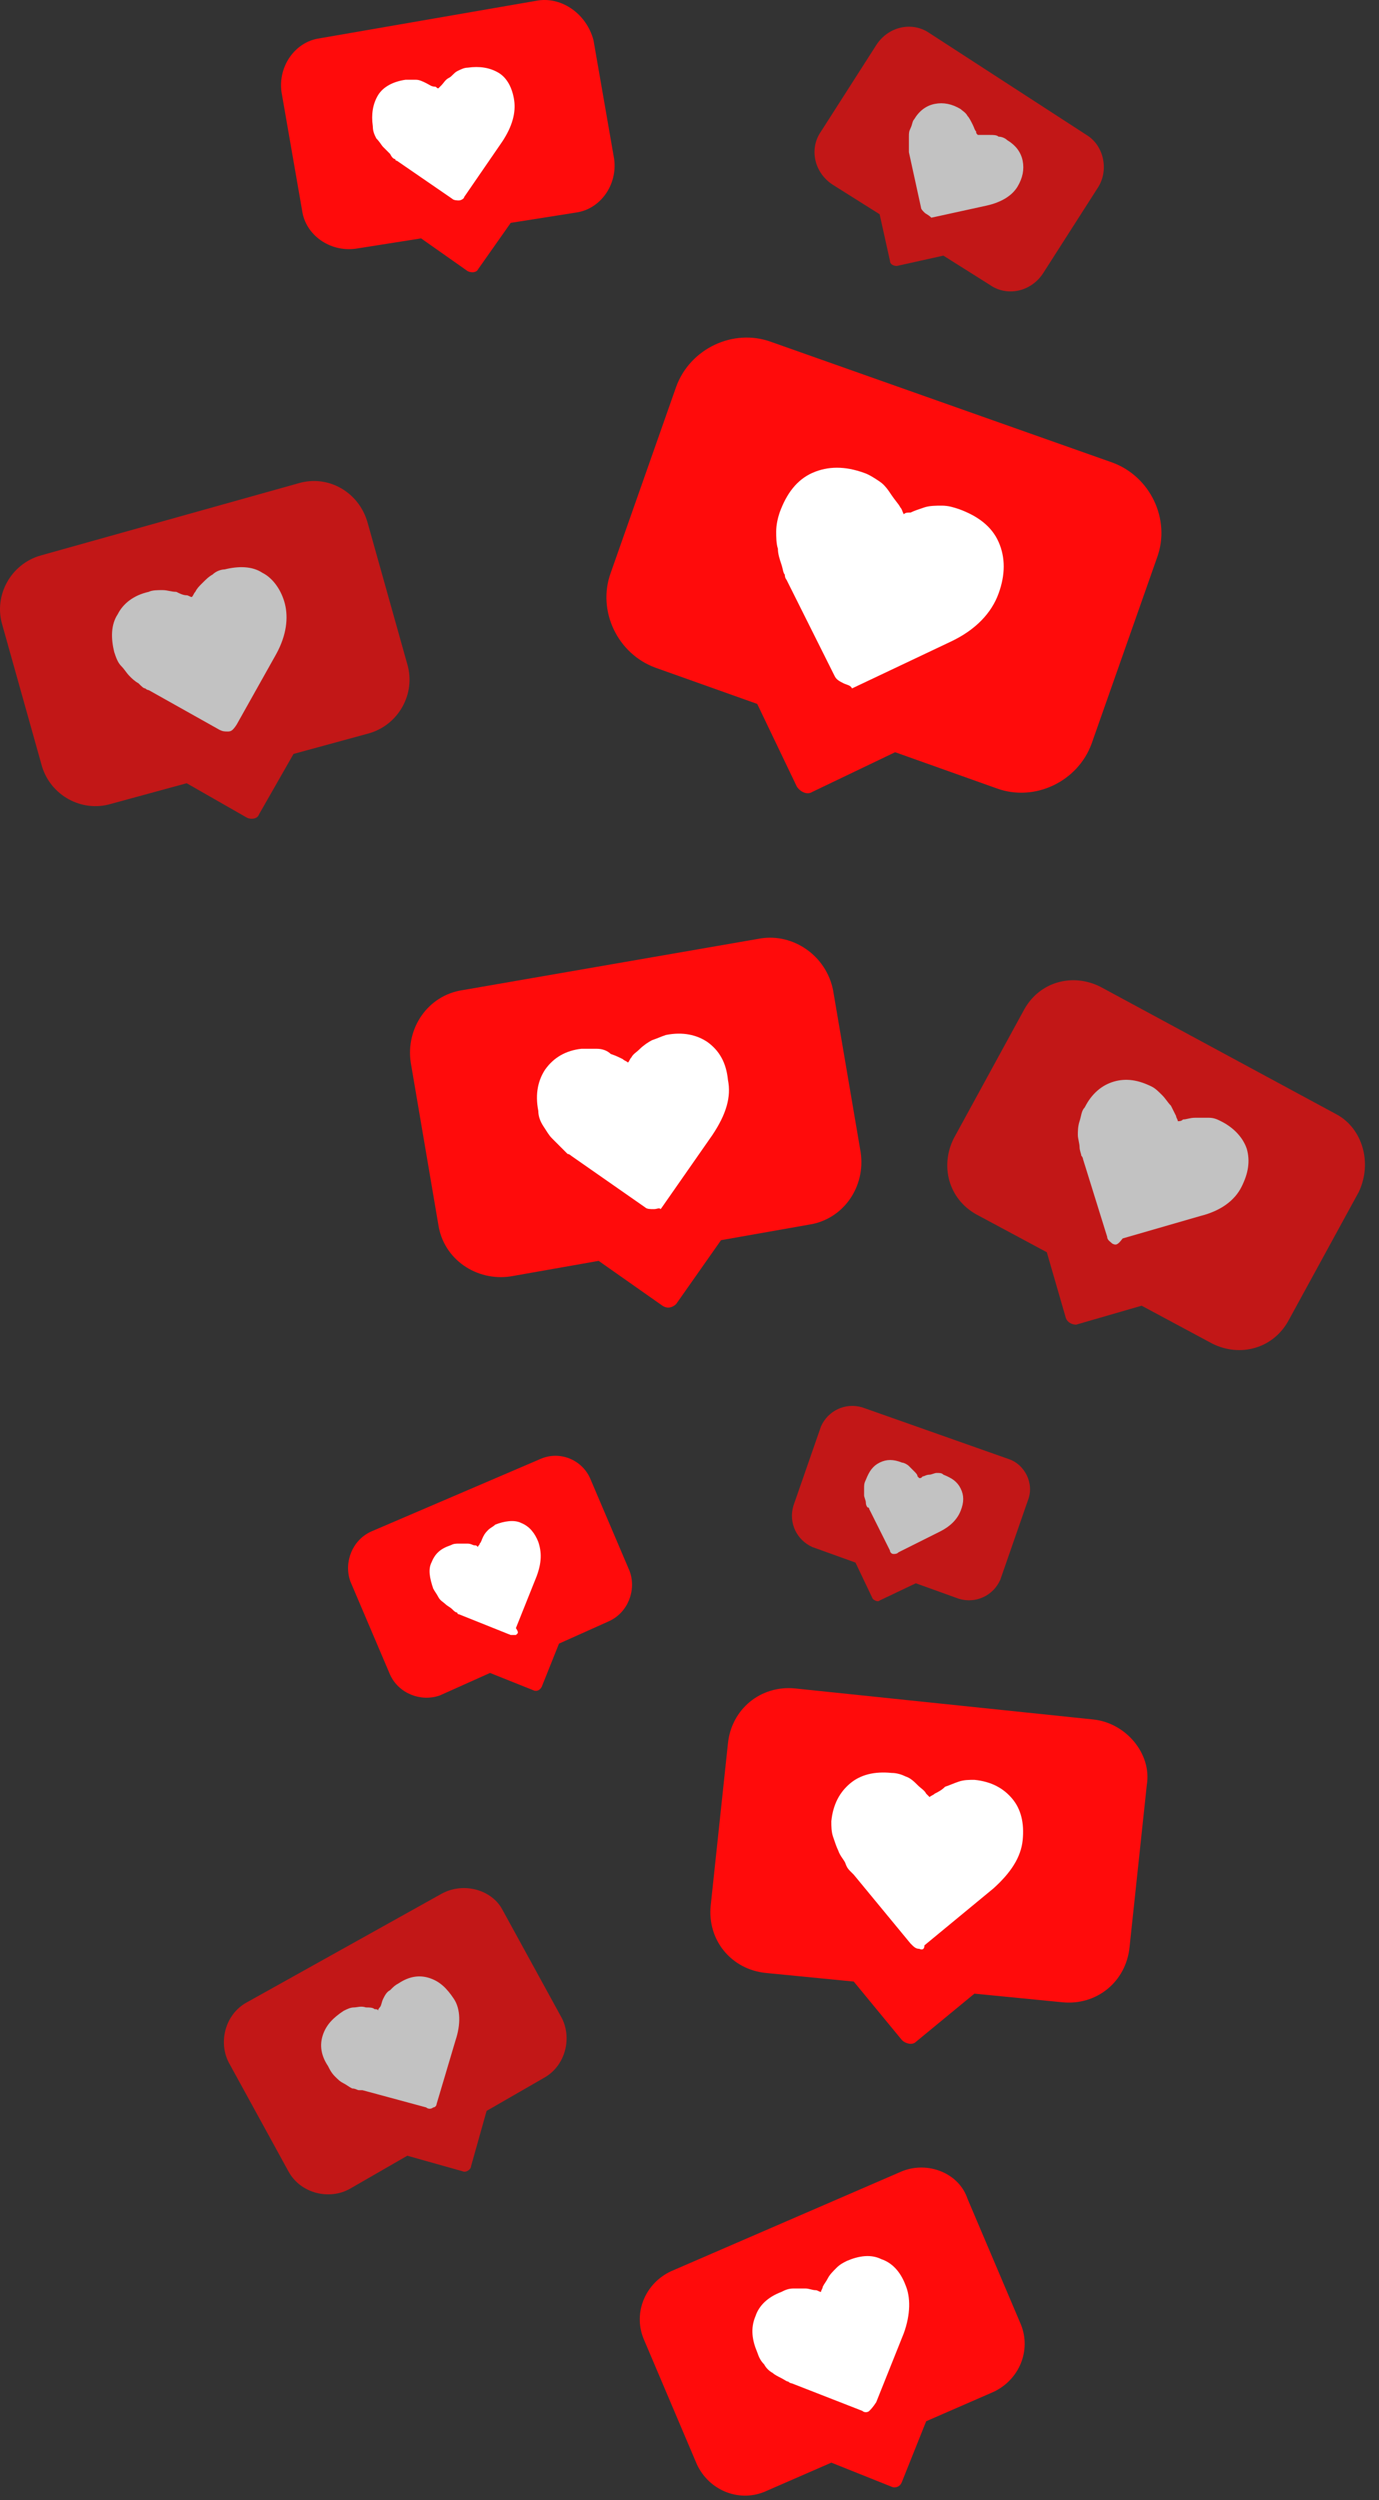
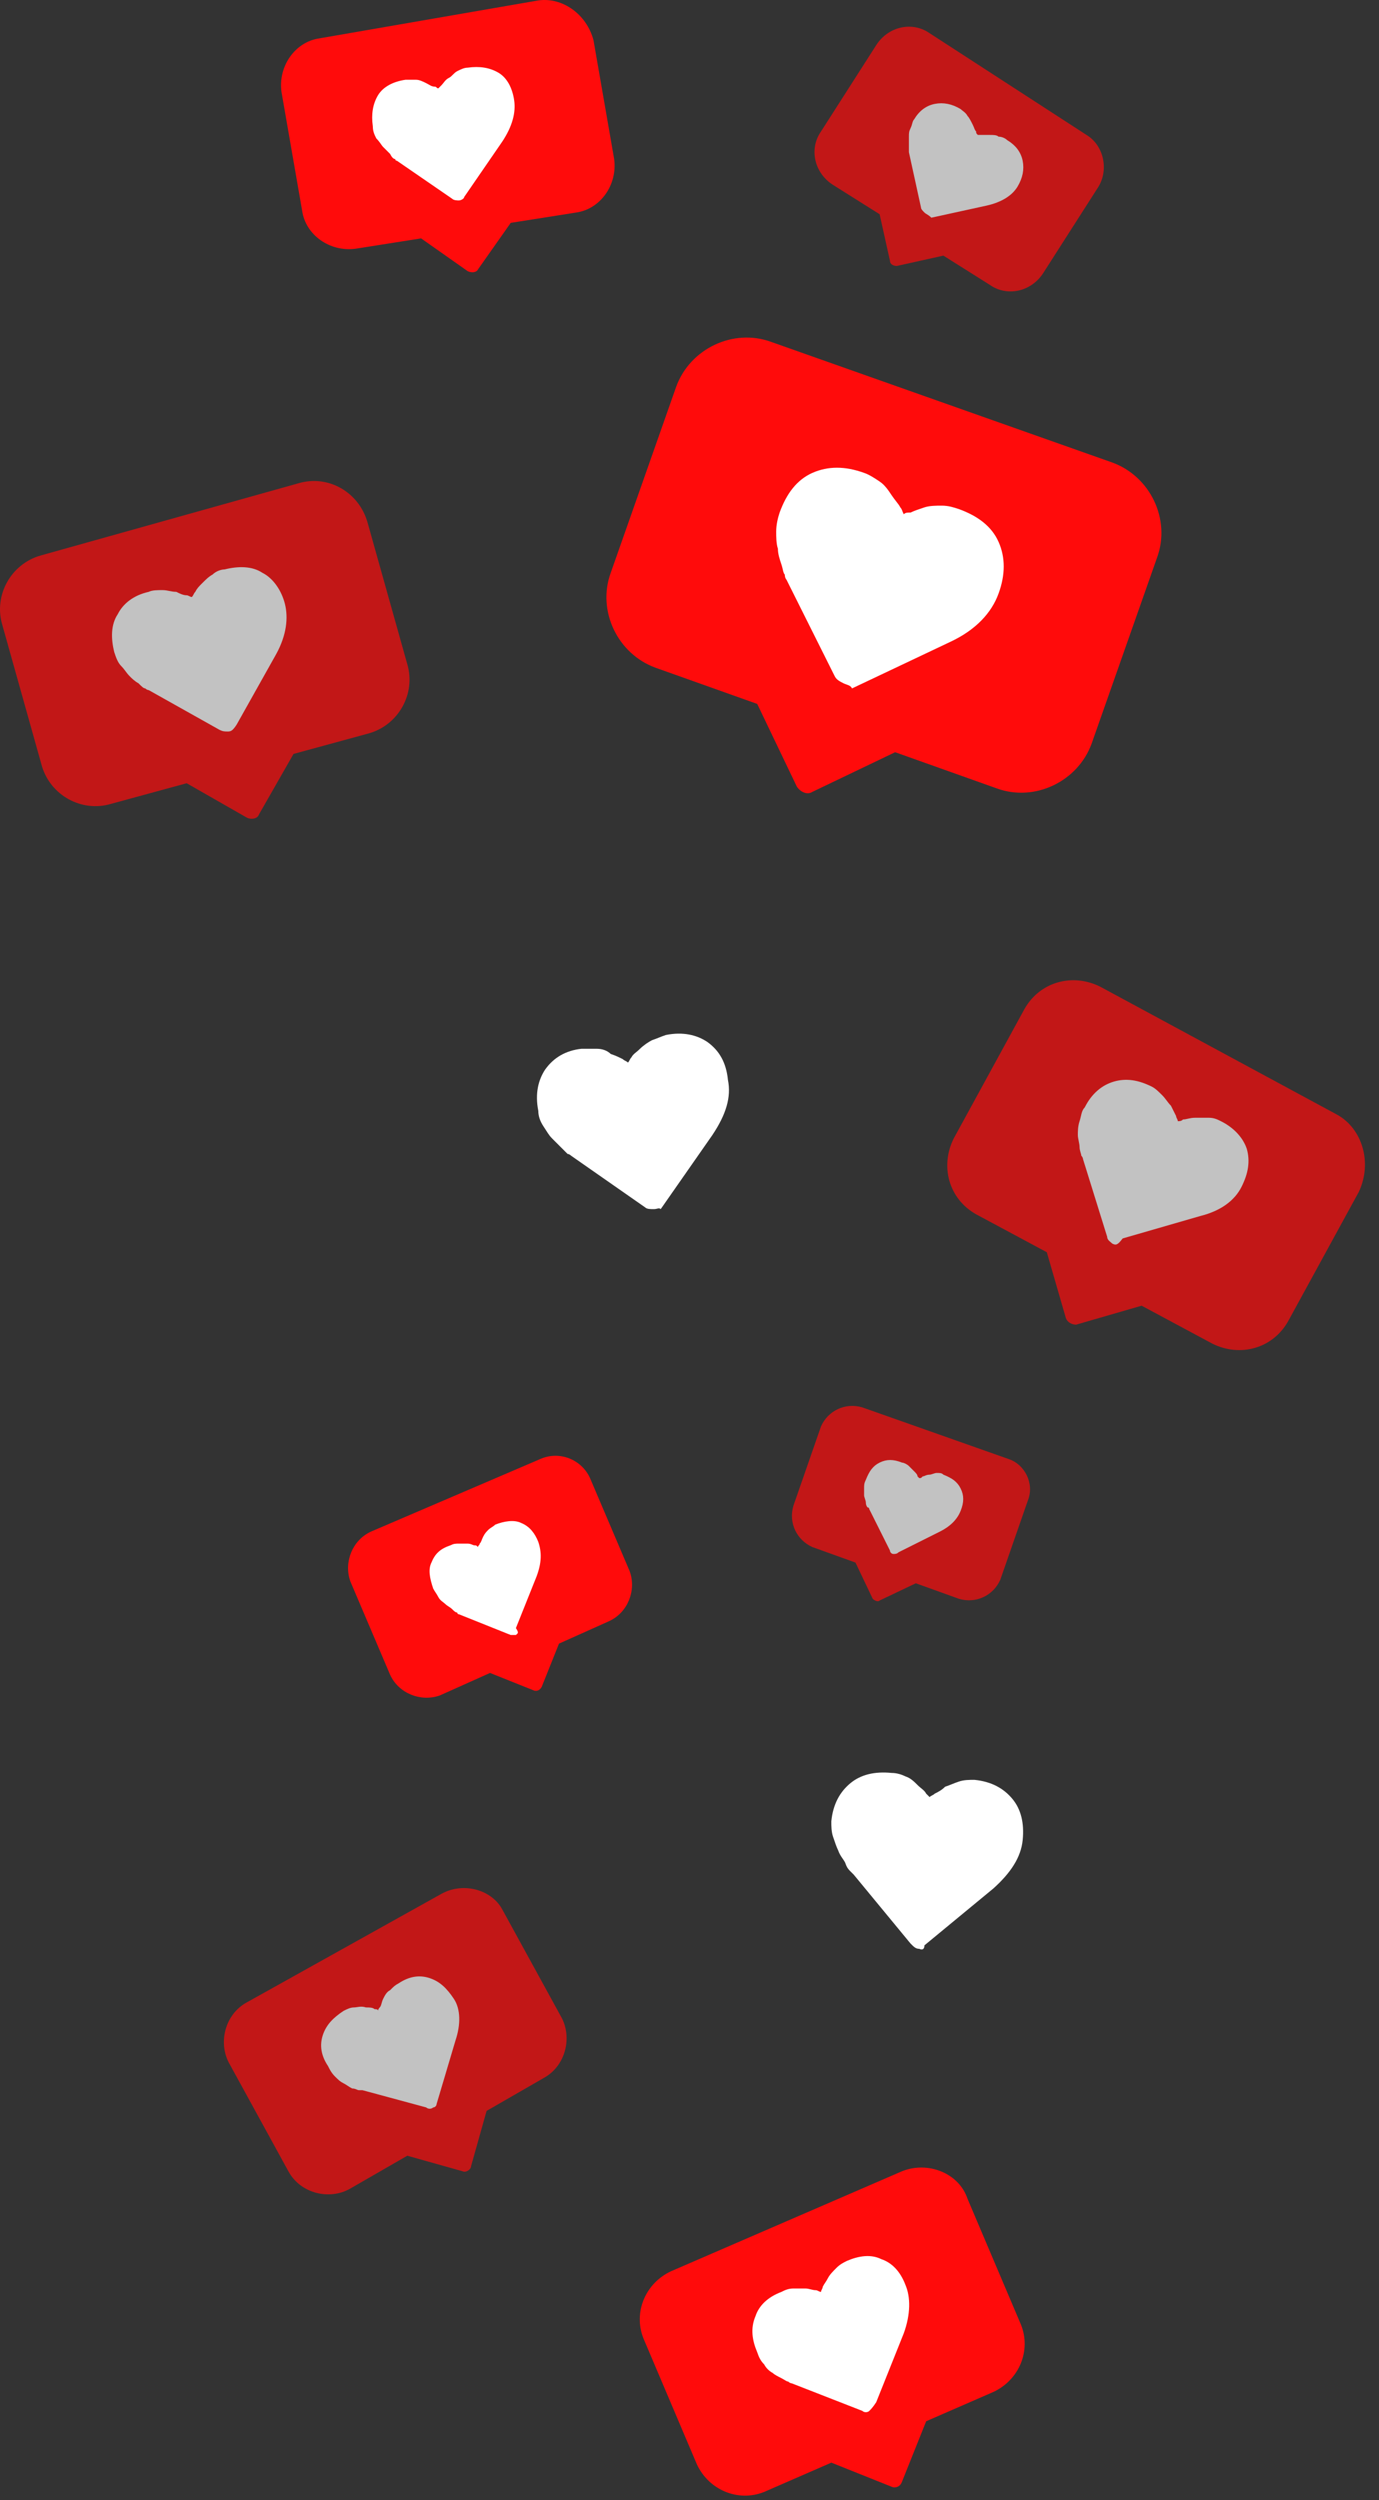
<svg xmlns="http://www.w3.org/2000/svg" width="80" height="145" viewBox="0 0 80 145" fill="none">
  <rect x="0" y="0" width="80" height="145" fill="#333333" stroke="none" />
  <path d="M52.33 125.925L38.929 131.725C37.429 132.425 36.73 134.125 37.33 135.625L40.429 142.925C41.13 144.425 42.83 145.125 44.33 144.525L48.23 142.825L51.73 144.225C51.929 144.325 52.23 144.225 52.33 143.925L53.73 140.425L57.63 138.725C59.13 138.025 59.83 136.325 59.23 134.825L56.13 127.525C55.63 126.025 53.83 125.325 52.33 125.925Z" fill="#FF0B0B" />
  <path d="M50.43 139.825C50.33 139.925 50.13 139.925 50.03 139.825L45.93 138.225C45.93 138.225 45.83 138.225 45.73 138.125C45.63 138.125 45.53 138.025 45.33 137.925C45.13 137.825 44.93 137.725 44.83 137.625C44.63 137.525 44.43 137.325 44.33 137.125C44.13 136.925 44.03 136.725 43.93 136.425C43.63 135.725 43.53 135.025 43.83 134.325C44.03 133.725 44.53 133.225 45.33 132.925C45.53 132.825 45.73 132.725 46.03 132.725C46.23 132.725 46.53 132.725 46.73 132.725C46.93 132.725 47.13 132.825 47.33 132.825C47.43 132.825 47.53 132.925 47.63 132.925C47.63 132.825 47.73 132.725 47.73 132.625C47.83 132.425 47.93 132.325 48.03 132.125C48.13 131.925 48.33 131.725 48.53 131.525C48.73 131.325 48.93 131.225 49.13 131.125C49.83 130.825 50.53 130.725 51.13 131.025C51.73 131.225 52.23 131.725 52.53 132.525C52.83 133.225 52.83 134.225 52.43 135.325L50.83 139.325C50.63 139.625 50.53 139.725 50.43 139.825Z" fill="white" />
  <path d="M31.329 84.625L21.529 88.825C20.429 89.325 19.929 90.625 20.329 91.725L22.629 97.125C23.129 98.225 24.429 98.725 25.529 98.325L28.429 97.025L30.929 98.025C31.129 98.125 31.329 98.025 31.429 97.825L32.429 95.325L35.329 94.025C36.429 93.525 36.929 92.225 36.529 91.125L34.229 85.725C33.729 84.625 32.429 84.125 31.329 84.625Z" fill="#FF0B0B" />
  <path d="M29.929 94.825C29.829 94.825 29.729 94.825 29.629 94.825L26.629 93.625C26.629 93.625 26.529 93.625 26.529 93.525C26.429 93.525 26.329 93.425 26.229 93.325C26.129 93.225 25.929 93.125 25.829 93.025C25.729 92.925 25.529 92.825 25.429 92.625C25.329 92.425 25.229 92.325 25.129 92.125C24.929 91.525 24.829 91.025 25.029 90.625C25.229 90.125 25.529 89.825 26.129 89.625C26.329 89.525 26.429 89.525 26.629 89.525C26.829 89.525 27.029 89.525 27.129 89.525C27.329 89.525 27.429 89.625 27.529 89.625C27.629 89.625 27.629 89.625 27.729 89.725C27.729 89.625 27.829 89.625 27.829 89.525C27.929 89.425 27.929 89.325 28.029 89.125C28.129 88.925 28.229 88.825 28.329 88.725C28.429 88.625 28.629 88.525 28.729 88.425C29.229 88.225 29.829 88.125 30.229 88.325C30.729 88.525 31.029 88.925 31.229 89.425C31.429 90.025 31.429 90.625 31.129 91.425L29.929 94.425C30.129 94.725 30.029 94.725 29.929 94.825Z" fill="white" />
-   <path d="M63.429 99.725L46.129 97.925C44.129 97.725 42.429 99.125 42.229 101.125L41.229 110.525C41.029 112.525 42.429 114.225 44.429 114.425L49.529 114.925L52.329 118.325C52.529 118.525 52.929 118.625 53.129 118.425L56.529 115.625L61.629 116.125C63.629 116.325 65.329 114.925 65.529 112.925L66.529 103.525C66.829 101.725 65.329 99.925 63.429 99.725Z" fill="#FF0B0B" />
  <path d="M53.328 113.025C53.129 113.025 53.029 112.925 52.828 112.725L49.529 108.725C49.529 108.725 49.428 108.625 49.328 108.525C49.228 108.425 49.129 108.325 49.029 108.025C48.928 107.825 48.728 107.625 48.629 107.325C48.529 107.125 48.428 106.825 48.328 106.525C48.228 106.225 48.228 105.925 48.228 105.625C48.328 104.625 48.728 103.925 49.328 103.425C49.928 102.925 50.728 102.725 51.728 102.825C52.029 102.825 52.328 102.925 52.529 103.025C52.828 103.125 53.029 103.325 53.228 103.525C53.428 103.725 53.629 103.825 53.728 104.025C53.828 104.125 53.928 104.225 53.928 104.225C54.029 104.125 54.129 104.125 54.228 104.025C54.428 103.925 54.629 103.825 54.828 103.625C55.129 103.525 55.328 103.425 55.629 103.325C55.928 103.225 56.228 103.225 56.529 103.225C57.529 103.325 58.228 103.725 58.728 104.325C59.228 104.925 59.428 105.725 59.328 106.725C59.228 107.725 58.629 108.625 57.629 109.525L53.629 112.825C53.629 113.025 53.529 113.125 53.328 113.025Z" fill="white" />
  <g opacity="0.7">
    <path d="M25.629 109.825L14.329 116.125C13.029 116.825 12.629 118.525 13.329 119.725L16.729 125.925C17.429 127.225 19.129 127.625 20.329 126.925L23.629 125.025L26.829 125.925C27.029 126.025 27.329 125.825 27.329 125.625L28.229 122.425L31.529 120.525C32.829 119.825 33.229 118.125 32.529 116.925L29.129 110.725C28.529 109.625 26.929 109.125 25.629 109.825Z" fill="#FF0B0B" />
    <path d="M25.129 122.225C25.029 122.325 24.829 122.325 24.729 122.225L21.029 121.225C21.029 121.225 20.929 121.225 20.829 121.225C20.729 121.225 20.629 121.125 20.429 121.125C20.229 121.025 20.129 120.925 19.929 120.825C19.729 120.725 19.629 120.625 19.429 120.425C19.229 120.225 19.129 120.025 19.029 119.825C18.629 119.225 18.529 118.625 18.729 118.025C18.929 117.425 19.329 117.025 19.929 116.625C20.129 116.525 20.329 116.425 20.529 116.425C20.729 116.425 20.929 116.325 21.229 116.425C21.429 116.425 21.629 116.425 21.729 116.525C21.829 116.525 21.929 116.525 21.929 116.625C21.929 116.525 22.029 116.425 22.029 116.425C22.129 116.325 22.129 116.125 22.229 115.925C22.329 115.725 22.429 115.525 22.629 115.425C22.829 115.225 22.929 115.125 23.129 115.025C23.729 114.625 24.329 114.525 24.929 114.725C25.529 114.925 25.929 115.325 26.329 115.925C26.729 116.525 26.729 117.425 26.429 118.325L25.329 122.025C25.329 122.125 25.229 122.225 25.129 122.225Z" fill="white" />
  </g>
  <g opacity="0.7">
    <path d="M58.529 84.625L50.029 81.625C49.029 81.325 48.029 81.825 47.629 82.725L46.029 87.325C45.729 88.325 46.229 89.325 47.129 89.725L49.629 90.625L50.629 92.725C50.729 92.825 50.929 92.925 51.029 92.825L53.129 91.825L55.629 92.725C56.629 93.025 57.629 92.525 58.029 91.625L59.629 87.025C60.029 86.025 59.429 84.925 58.529 84.625Z" fill="#FF0B0B" />
    <path d="M51.829 90.126C51.729 90.126 51.629 90.026 51.629 89.926L50.429 87.526C50.429 87.526 50.429 87.426 50.329 87.426C50.329 87.426 50.229 87.326 50.229 87.126C50.229 87.026 50.129 86.826 50.129 86.726C50.129 86.626 50.129 86.426 50.129 86.326C50.129 86.126 50.129 86.026 50.229 85.826C50.429 85.326 50.629 85.026 51.029 84.826C51.429 84.626 51.829 84.626 52.329 84.826C52.429 84.826 52.629 84.926 52.729 85.026C52.829 85.126 52.929 85.226 53.029 85.326C53.129 85.426 53.229 85.526 53.229 85.626L53.329 85.726C53.429 85.726 53.429 85.726 53.529 85.626C53.629 85.626 53.729 85.526 53.929 85.526C54.029 85.526 54.229 85.426 54.329 85.426C54.529 85.426 54.629 85.426 54.729 85.526C55.229 85.726 55.529 85.926 55.729 86.326C55.929 86.726 55.929 87.126 55.729 87.626C55.529 88.126 55.129 88.526 54.529 88.826L52.129 90.026C52.029 90.126 51.929 90.126 51.829 90.126Z" fill="white" />
  </g>
-   <path d="M44.129 54.426L26.829 57.426C24.829 57.726 23.529 59.626 23.829 61.626L25.429 71.026C25.729 73.026 27.629 74.326 29.629 74.026L34.729 73.126L38.429 75.726C38.729 75.926 39.029 75.826 39.229 75.626L41.829 71.926L46.929 71.026C48.929 70.726 50.229 68.826 49.929 66.826L48.329 57.426C47.929 55.426 46.029 54.126 44.129 54.426Z" fill="#FF0B0B" />
  <path d="M37.929 70.126C37.729 70.126 37.529 70.126 37.429 70.026L33.129 67.026C33.129 67.026 33.029 66.926 32.929 66.926C32.829 66.826 32.729 66.726 32.529 66.526C32.329 66.326 32.129 66.126 32.029 66.026C31.829 65.826 31.729 65.626 31.529 65.326C31.329 65.026 31.229 64.726 31.229 64.426C31.029 63.426 31.229 62.626 31.629 62.026C32.129 61.326 32.829 60.926 33.729 60.826C34.029 60.826 34.329 60.826 34.629 60.826C34.929 60.826 35.229 60.926 35.429 61.126C35.729 61.226 35.929 61.326 36.129 61.426C36.229 61.526 36.329 61.526 36.429 61.626C36.529 61.526 36.529 61.426 36.629 61.326C36.729 61.126 36.929 61.026 37.129 60.826C37.329 60.626 37.629 60.426 37.829 60.326C38.129 60.226 38.329 60.126 38.629 60.026C39.629 59.826 40.429 60.026 41.029 60.426C41.729 60.926 42.129 61.626 42.229 62.626C42.429 63.626 42.129 64.626 41.329 65.826L38.329 70.126C38.229 70.026 38.129 70.126 37.929 70.126Z" fill="white" />
  <path d="M31.229 0.025L18.529 2.225C17.129 2.425 16.129 3.825 16.329 5.325L17.529 12.225C17.729 13.625 19.129 14.625 20.629 14.425L24.429 13.825L27.129 15.725C27.329 15.825 27.629 15.825 27.729 15.625L29.629 12.925L33.429 12.325C34.829 12.125 35.829 10.725 35.629 9.225L34.429 2.325C34.029 0.825 32.629 -0.175 31.229 0.025Z" fill="#FF0B0B" />
  <path d="M26.629 11.625C26.529 11.625 26.329 11.625 26.229 11.525L23.029 9.325C23.029 9.325 22.929 9.325 22.929 9.225C22.829 9.225 22.729 9.125 22.629 8.925C22.529 8.825 22.329 8.625 22.229 8.525C22.129 8.425 22.029 8.225 21.829 8.025C21.729 7.825 21.629 7.625 21.629 7.325C21.529 6.625 21.629 6.025 21.929 5.525C22.229 5.025 22.829 4.725 23.529 4.625C23.729 4.625 23.929 4.625 24.129 4.625C24.329 4.625 24.529 4.725 24.729 4.825C24.929 4.925 25.029 5.025 25.229 5.025C25.329 5.025 25.329 5.125 25.429 5.125C25.529 5.025 25.529 5.025 25.629 4.925C25.729 4.825 25.829 4.625 26.029 4.525C26.229 4.425 26.329 4.225 26.529 4.125C26.729 4.025 26.929 3.925 27.129 3.925C27.829 3.825 28.429 3.925 28.929 4.225C29.429 4.525 29.729 5.125 29.829 5.825C29.929 6.525 29.729 7.325 29.129 8.225L26.929 11.425C26.929 11.525 26.729 11.625 26.629 11.625Z" fill="white" />
  <path d="M64.529 26.826L44.729 19.826C42.529 19.026 40.029 20.226 39.229 22.426L35.429 33.226C34.629 35.426 35.829 37.926 38.029 38.726L43.929 40.826L46.229 45.626C46.429 45.926 46.829 46.126 47.129 45.926L51.929 43.626L57.829 45.726C60.029 46.526 62.529 45.326 63.329 43.126L67.129 32.326C67.929 30.126 66.729 27.626 64.529 26.826Z" fill="#FF0B0B" />
  <path d="M48.929 39.626C48.729 39.526 48.529 39.426 48.429 39.226L45.629 33.626C45.629 33.626 45.529 33.526 45.529 33.326C45.429 33.226 45.429 33.026 45.329 32.726C45.229 32.426 45.129 32.126 45.129 31.826C45.029 31.526 45.029 31.126 45.029 30.826C45.029 30.426 45.129 30.026 45.229 29.726C45.629 28.626 46.229 27.826 47.129 27.426C48.029 27.026 49.029 27.026 50.129 27.426C50.429 27.526 50.729 27.726 51.029 27.926C51.329 28.126 51.529 28.426 51.729 28.726C51.929 29.026 52.129 29.226 52.229 29.426C52.329 29.526 52.329 29.626 52.429 29.826C52.529 29.726 52.629 29.726 52.829 29.726C53.029 29.626 53.329 29.526 53.629 29.426C53.929 29.326 54.329 29.326 54.629 29.326C55.029 29.326 55.329 29.426 55.629 29.526C56.729 29.926 57.529 30.526 57.929 31.426C58.329 32.326 58.329 33.326 57.929 34.426C57.529 35.526 56.629 36.526 55.129 37.226L49.429 39.926C49.329 39.726 49.129 39.726 48.929 39.626Z" fill="white" />
  <g opacity="0.7">
    <path d="M17.329 28.025L2.329 32.225C0.629 32.725 -0.371 34.525 0.129 36.225L2.429 44.425C2.929 46.125 4.729 47.125 6.429 46.625L10.829 45.425L14.329 47.425C14.529 47.525 14.929 47.525 15.029 47.225L17.029 43.725L21.429 42.525C23.129 42.025 24.129 40.225 23.629 38.525L21.329 30.325C20.829 28.525 19.029 27.525 17.329 28.025Z" fill="#FF0B0B" />
    <path d="M13.229 42.425C13.029 42.425 12.929 42.425 12.729 42.325L8.629 40.025C8.629 40.025 8.529 40.025 8.429 39.925C8.329 39.925 8.229 39.825 8.029 39.625C7.829 39.525 7.629 39.325 7.529 39.225C7.329 39.025 7.229 38.825 7.029 38.625C6.829 38.425 6.729 38.125 6.629 37.825C6.429 37.025 6.429 36.225 6.829 35.625C7.129 35.025 7.729 34.525 8.629 34.325C8.829 34.225 9.129 34.225 9.429 34.225C9.729 34.225 9.929 34.325 10.229 34.325C10.429 34.425 10.629 34.525 10.829 34.525C10.929 34.525 11.029 34.625 11.129 34.625C11.229 34.525 11.229 34.425 11.329 34.325C11.429 34.125 11.529 34.025 11.729 33.825C11.929 33.625 12.129 33.425 12.329 33.325C12.529 33.125 12.829 33.025 13.029 33.025C13.829 32.825 14.629 32.825 15.229 33.225C15.829 33.525 16.329 34.225 16.529 35.025C16.729 35.825 16.629 36.825 16.029 37.925L13.729 42.025C13.529 42.325 13.429 42.425 13.229 42.425Z" fill="white" />
  </g>
  <g opacity="0.7">
    <path d="M77.529 64.626L63.829 57.226C62.229 56.426 60.329 56.926 59.429 58.526L55.329 66.026C54.529 67.626 55.029 69.526 56.629 70.426L60.729 72.626L61.829 76.426C61.929 76.726 62.229 76.826 62.429 76.826L66.229 75.726L70.329 77.926C71.929 78.726 73.829 78.226 74.729 76.626L78.829 69.126C79.629 67.426 79.029 65.426 77.529 64.626Z" fill="#FF0B0B" />
    <path d="M64.529 72.126C64.429 72.026 64.229 71.926 64.229 71.726L62.829 67.226C62.829 67.226 62.829 67.126 62.729 67.026C62.729 66.926 62.629 66.726 62.629 66.526C62.629 66.326 62.529 66.026 62.529 65.826C62.529 65.626 62.529 65.326 62.629 65.026C62.729 64.726 62.729 64.426 62.929 64.226C63.329 63.426 63.929 62.926 64.629 62.726C65.329 62.526 66.029 62.626 66.829 63.026C67.029 63.126 67.229 63.326 67.429 63.526C67.629 63.726 67.729 63.926 67.929 64.126C68.029 64.326 68.129 64.526 68.229 64.726C68.229 64.826 68.329 64.926 68.329 65.026C68.429 65.026 68.529 65.026 68.629 64.926C68.829 64.926 69.029 64.826 69.329 64.826C69.629 64.826 69.829 64.826 70.129 64.826C70.429 64.826 70.629 64.926 70.829 65.026C71.629 65.426 72.129 66.026 72.329 66.626C72.529 67.326 72.429 68.026 72.029 68.826C71.629 69.626 70.829 70.226 69.629 70.526L65.129 71.826C64.829 72.226 64.729 72.226 64.529 72.126Z" fill="white" />
  </g>
  <g opacity="0.7">
    <path d="M63.029 7.825L53.928 1.925C52.928 1.225 51.529 1.525 50.828 2.625L47.629 7.625C46.928 8.625 47.228 10.025 48.328 10.725L51.029 12.425L51.629 15.125C51.629 15.325 51.828 15.425 52.029 15.425L54.728 14.825L57.428 16.525C58.428 17.225 59.828 16.925 60.529 15.825L63.728 10.825C64.329 9.825 64.028 8.425 63.029 7.825Z" fill="#FF0B0B" />
    <path d="M53.629 12.326C53.529 12.226 53.428 12.126 53.428 12.026L52.728 8.826V8.726C52.728 8.626 52.728 8.526 52.728 8.426C52.728 8.226 52.728 8.126 52.728 7.926C52.728 7.726 52.728 7.626 52.828 7.426C52.928 7.226 52.928 7.026 53.029 6.926C53.328 6.426 53.728 6.126 54.228 6.026C54.728 5.926 55.228 6.026 55.728 6.326C55.828 6.426 56.029 6.526 56.129 6.726C56.228 6.826 56.328 7.026 56.428 7.226C56.529 7.426 56.529 7.526 56.629 7.626C56.629 7.726 56.629 7.726 56.728 7.826C56.828 7.826 56.828 7.826 56.928 7.826C57.029 7.826 57.228 7.826 57.428 7.826C57.629 7.826 57.828 7.826 57.928 7.926C58.129 7.926 58.328 8.026 58.428 8.126C58.928 8.426 59.228 8.826 59.328 9.326C59.428 9.826 59.328 10.326 59.029 10.826C58.728 11.326 58.129 11.726 57.228 11.926L54.029 12.626C53.828 12.426 53.728 12.426 53.629 12.326Z" fill="white" />
  </g>
</svg>